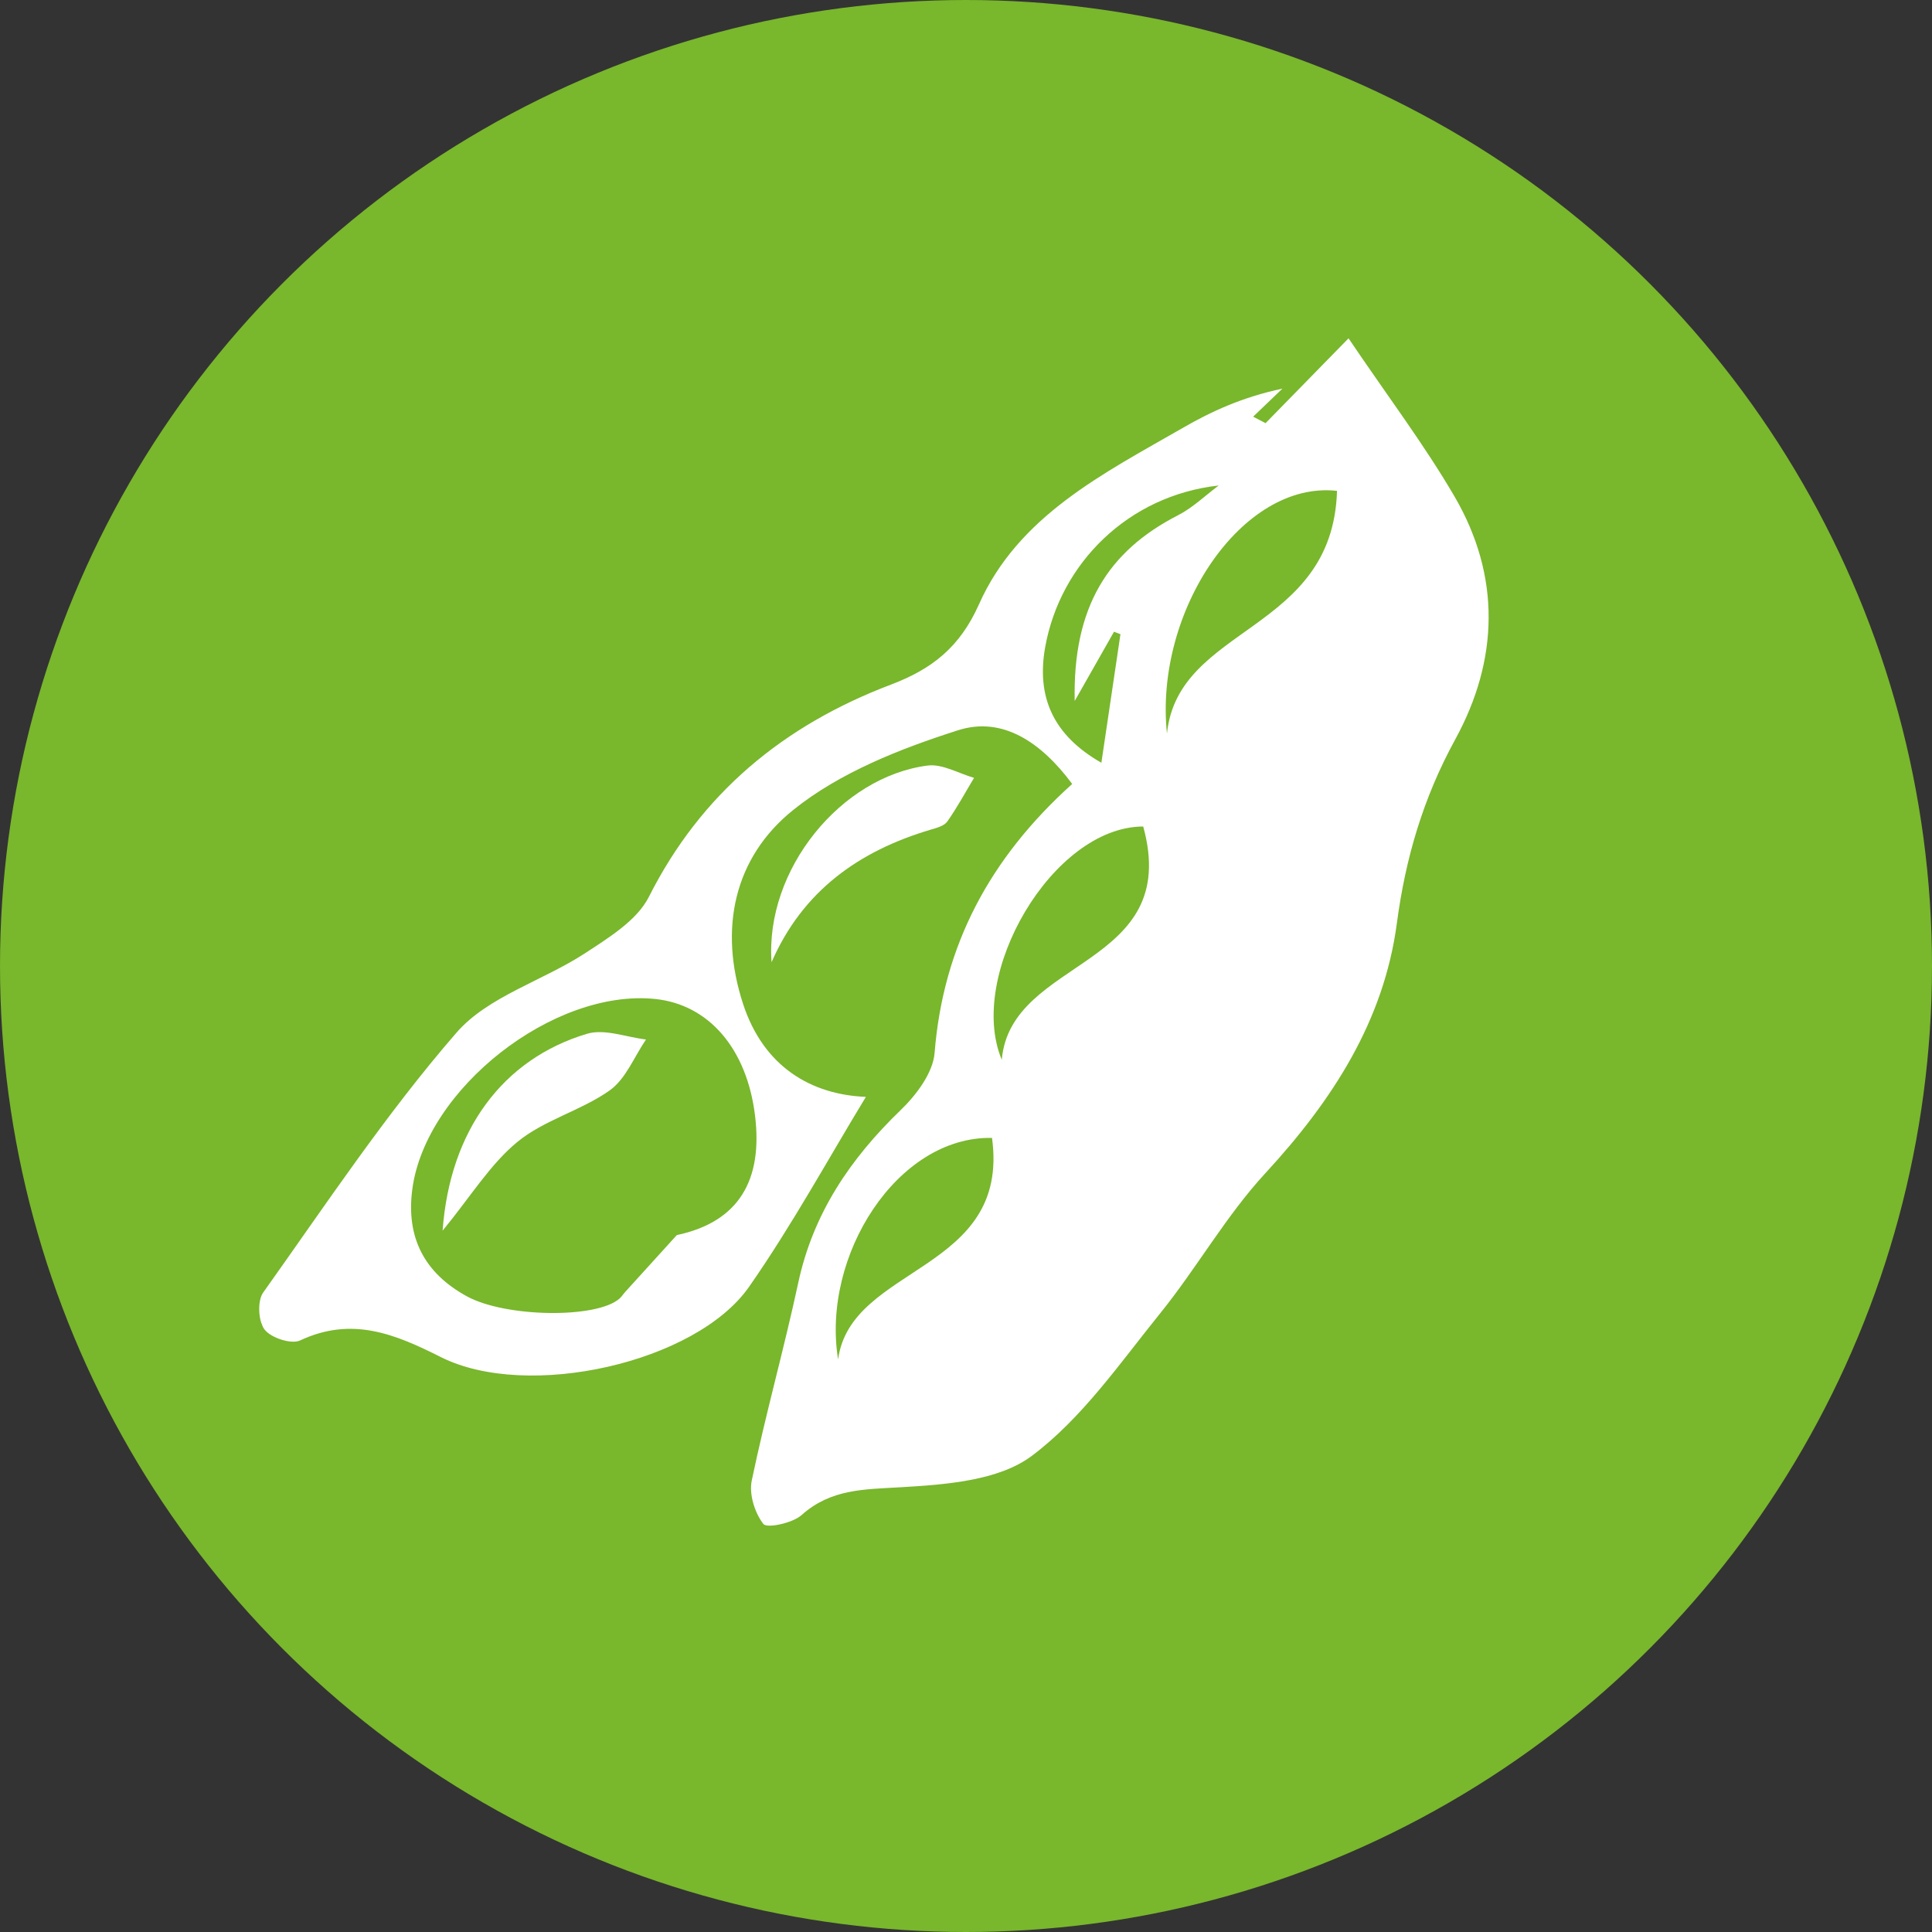
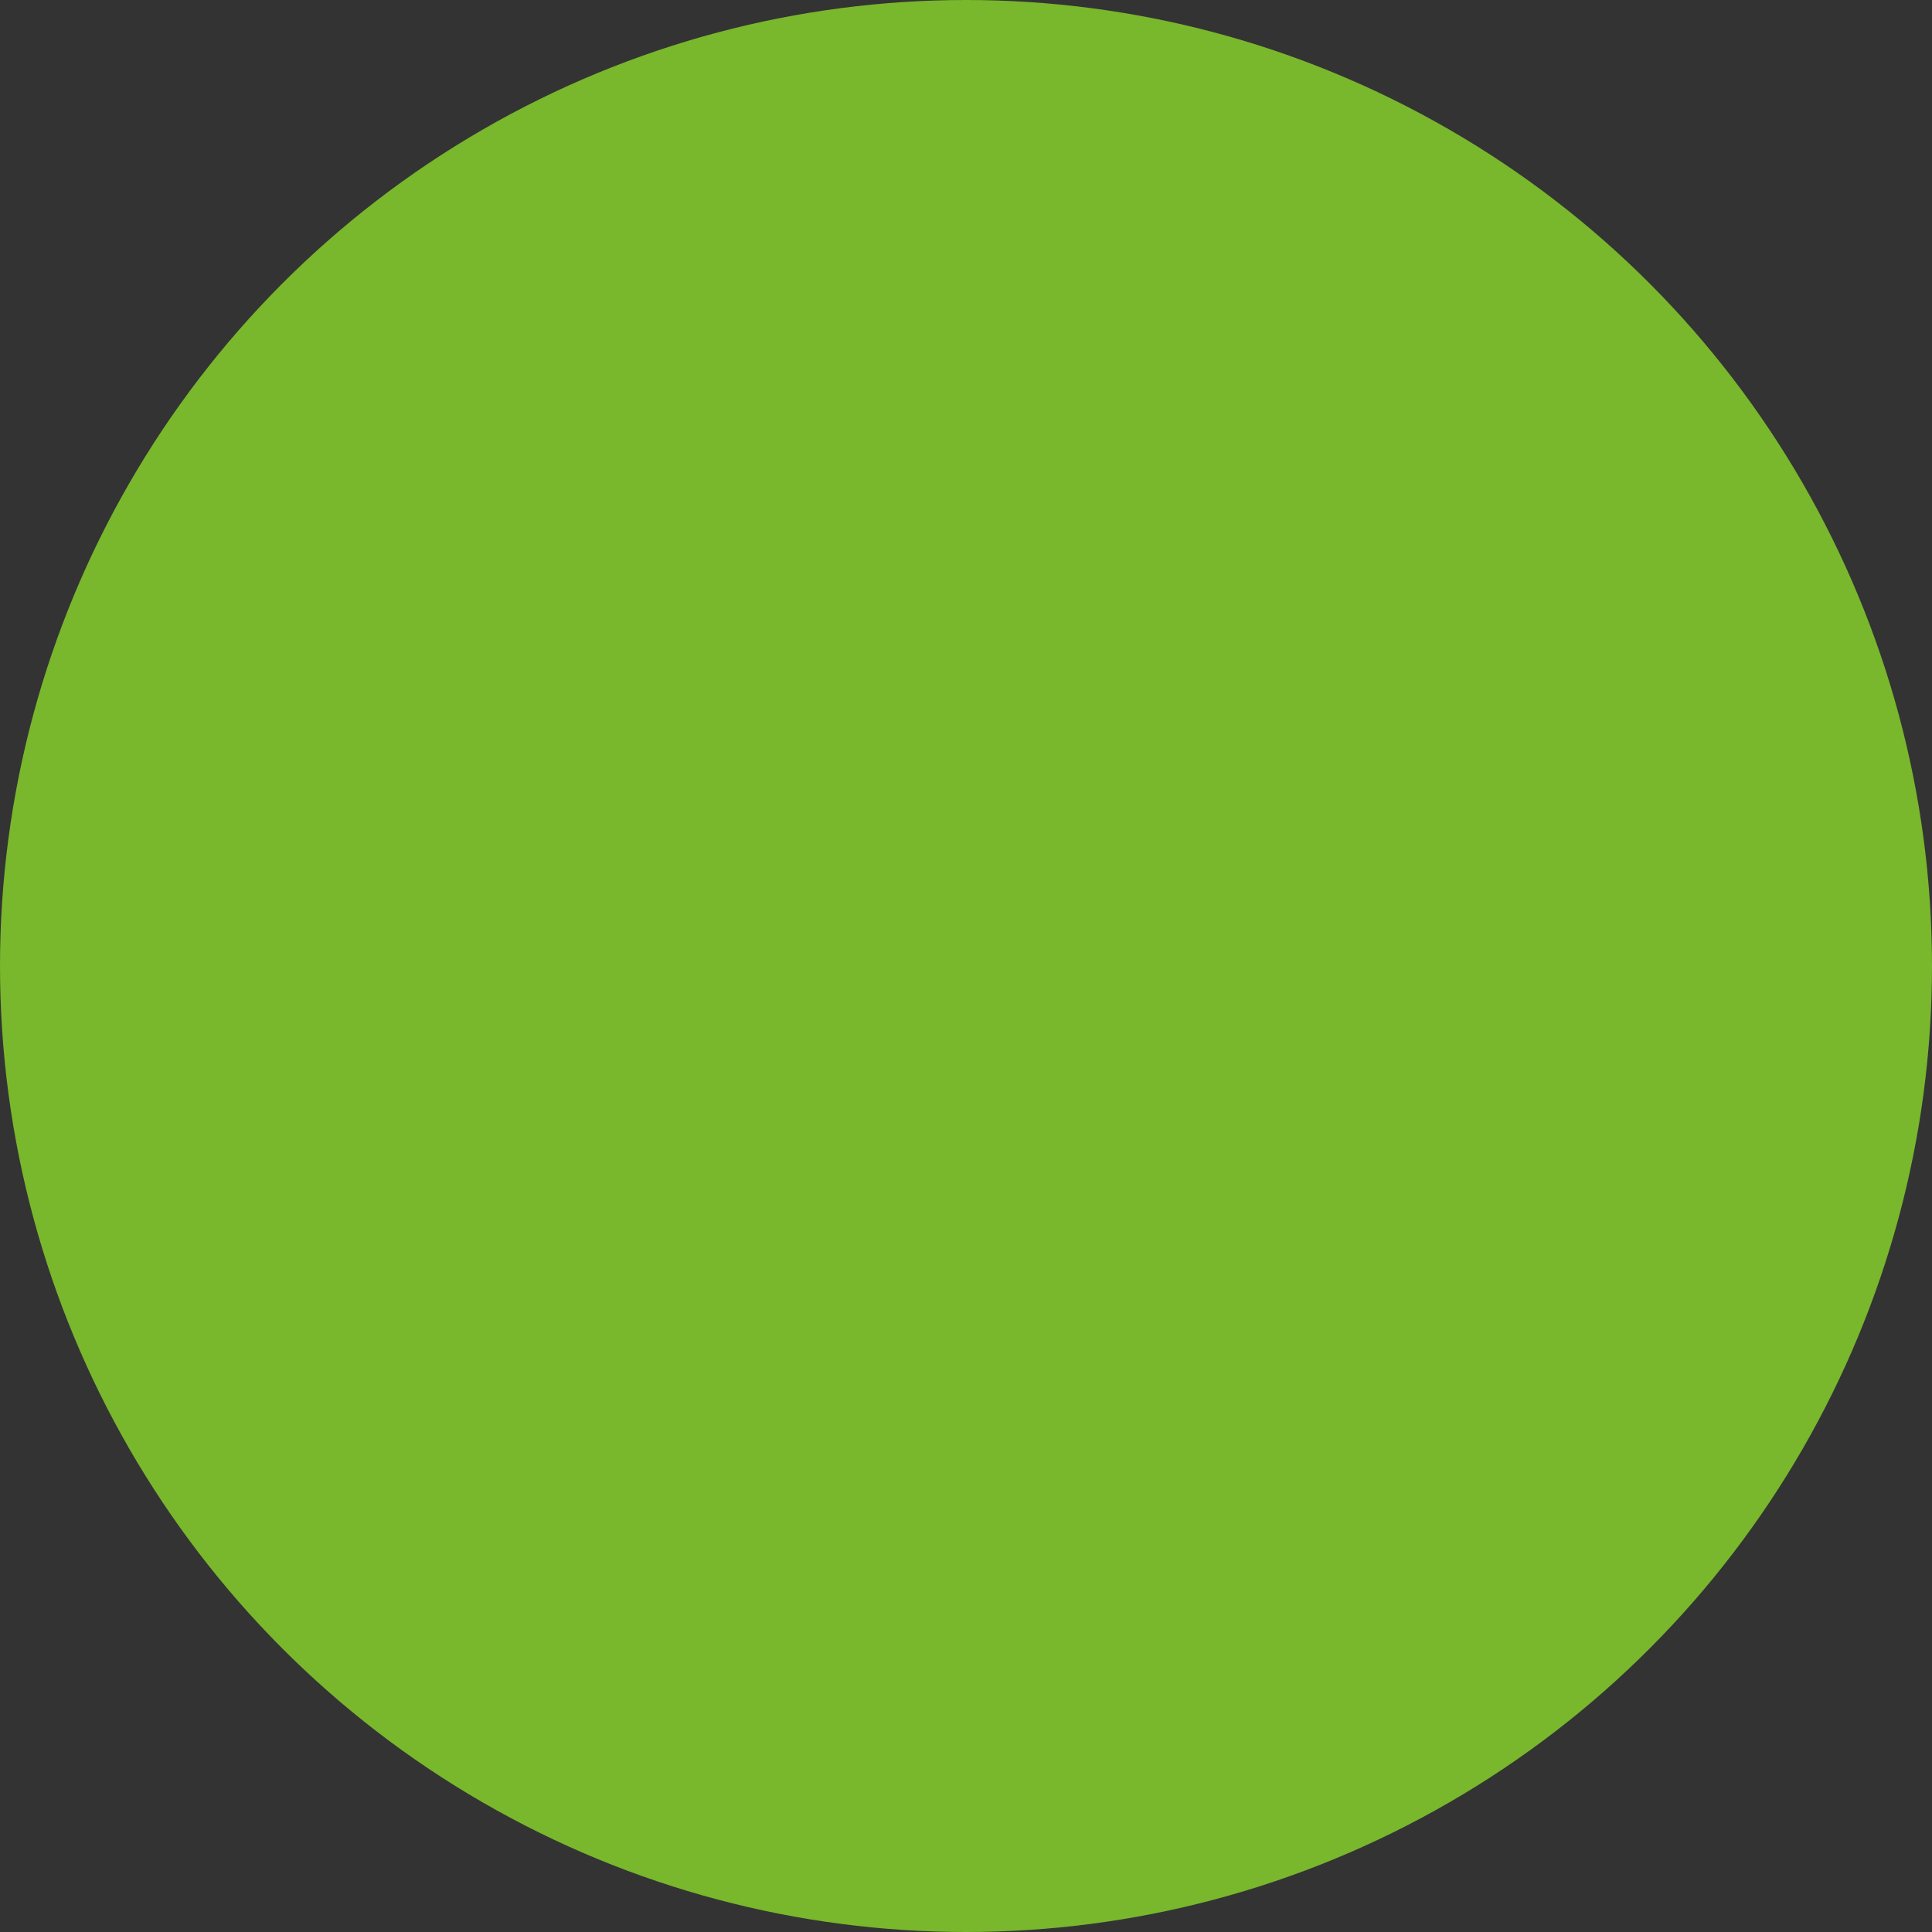
<svg xmlns="http://www.w3.org/2000/svg" width="54" height="54" viewBox="0 0 54 54" fill="none">
  <rect x="0" y="0" width="54" height="54" fill="#333333" stroke="none" />
  <circle cx="27" cy="27" r="27" fill="#79B72C" />
  <g clip-path="url(#clip0_66_9)">
    <path d="M29.968 21.912C29.104 20.746 28.019 20.014 26.778 20.411C25.162 20.927 23.474 21.591 22.174 22.636C20.51 23.971 20.087 25.964 20.766 28.051C21.343 29.826 22.683 30.597 24.202 30.658C23.148 32.391 22.138 34.245 20.935 35.969C19.453 38.091 14.749 39.149 12.326 37.933C11.036 37.283 9.833 36.788 8.388 37.466C8.142 37.58 7.576 37.395 7.396 37.163C7.218 36.933 7.188 36.363 7.356 36.127C9.107 33.667 10.784 31.138 12.759 28.863C13.639 27.85 15.175 27.414 16.359 26.639C17.019 26.206 17.802 25.726 18.134 25.072C19.599 22.165 21.912 20.269 24.902 19.135C26.052 18.699 26.83 18.088 27.364 16.888C28.463 14.421 30.836 13.238 33.054 11.963C33.867 11.494 34.724 11.101 35.844 10.862C35.57 11.123 35.297 11.384 35.026 11.646C35.142 11.706 35.258 11.767 35.373 11.827C36.132 11.052 36.891 10.275 37.692 9.456C38.771 11.056 39.804 12.419 40.659 13.885C41.948 16.101 41.896 18.438 40.672 20.671C39.783 22.296 39.286 23.974 39.044 25.797C38.682 28.538 37.239 30.762 35.367 32.792C34.266 33.984 33.455 35.435 32.431 36.703C31.303 38.099 30.247 39.639 28.838 40.693C27.911 41.389 26.424 41.496 25.176 41.569C24.152 41.63 23.226 41.612 22.404 42.347C22.152 42.572 21.439 42.723 21.337 42.596C21.095 42.286 20.931 41.762 21.012 41.38C21.398 39.529 21.914 37.705 22.311 35.855C22.727 33.918 23.764 32.388 25.172 31.029C25.61 30.608 26.077 29.988 26.122 29.431C26.361 26.436 27.655 23.995 29.968 21.912ZM18.917 34.521C20.665 34.15 21.324 32.971 21.103 31.178C20.875 29.315 19.815 28.078 18.314 27.922C15.475 27.628 11.896 30.431 11.524 33.24C11.346 34.587 11.859 35.581 13.05 36.233C14.133 36.825 16.681 36.861 17.317 36.294C17.38 36.239 17.423 36.164 17.481 36.103C17.959 35.576 18.437 35.05 18.917 34.521ZM30.038 19.593C29.982 16.975 30.962 15.406 32.931 14.399C33.341 14.188 33.688 13.849 34.063 13.57C31.537 13.85 29.634 15.742 29.213 18.088C28.965 19.477 29.433 20.549 30.784 21.319C30.97 20.066 31.143 18.895 31.317 17.726C31.257 17.702 31.195 17.679 31.137 17.657C30.83 18.194 30.523 18.736 30.038 19.593ZM32.617 20.503C32.928 17.471 37.25 17.693 37.37 13.72C34.713 13.422 32.26 17.093 32.617 20.503ZM31.953 23.101C29.416 23.107 27.009 27.259 28 29.621C28.249 26.752 33.047 27.066 31.953 23.101ZM27.727 31.805C25.085 31.75 22.953 35.095 23.425 37.995C23.782 35.353 28.242 35.566 27.727 31.805Z" fill="white" />
    <path d="M21.565 26.895C21.38 24.305 23.507 21.706 25.93 21.397C26.341 21.346 26.792 21.617 27.225 21.741C26.979 22.151 26.751 22.574 26.477 22.962C26.39 23.085 26.18 23.141 26.016 23.188C24.006 23.785 22.435 24.901 21.565 26.895Z" fill="white" />
-     <path d="M12.371 34.398C12.573 31.597 14.05 29.599 16.409 28.894C16.901 28.748 17.506 28.99 18.056 29.054C17.724 29.54 17.489 30.162 17.037 30.48C16.238 31.044 15.207 31.304 14.462 31.916C13.699 32.543 13.159 33.438 12.371 34.398Z" fill="white" />
+     <path d="M12.371 34.398C12.573 31.597 14.05 29.599 16.409 28.894C16.901 28.748 17.506 28.99 18.056 29.054C17.724 29.54 17.489 30.162 17.037 30.48C13.699 32.543 13.159 33.438 12.371 34.398Z" fill="white" />
  </g>
  <defs>
    <clipPath id="clip0_66_9">
-       <rect width="39.53" height="26.054" fill="white" transform="translate(2 23.254) rotate(-21.136)" />
-     </clipPath>
+       </clipPath>
  </defs>
</svg>